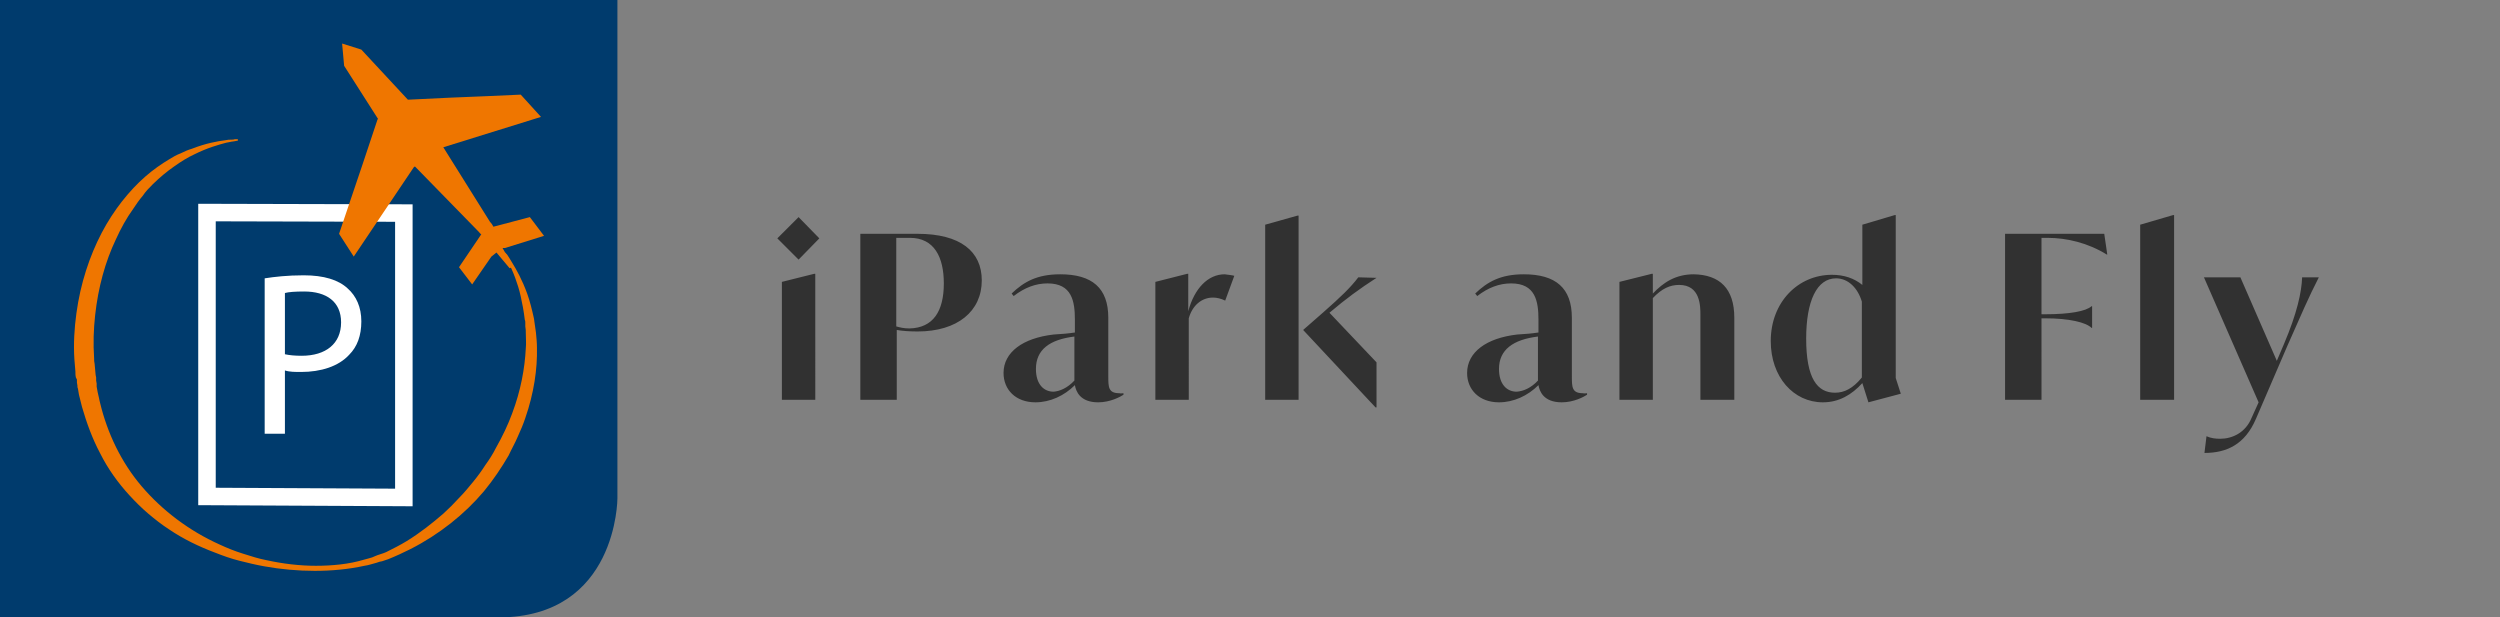
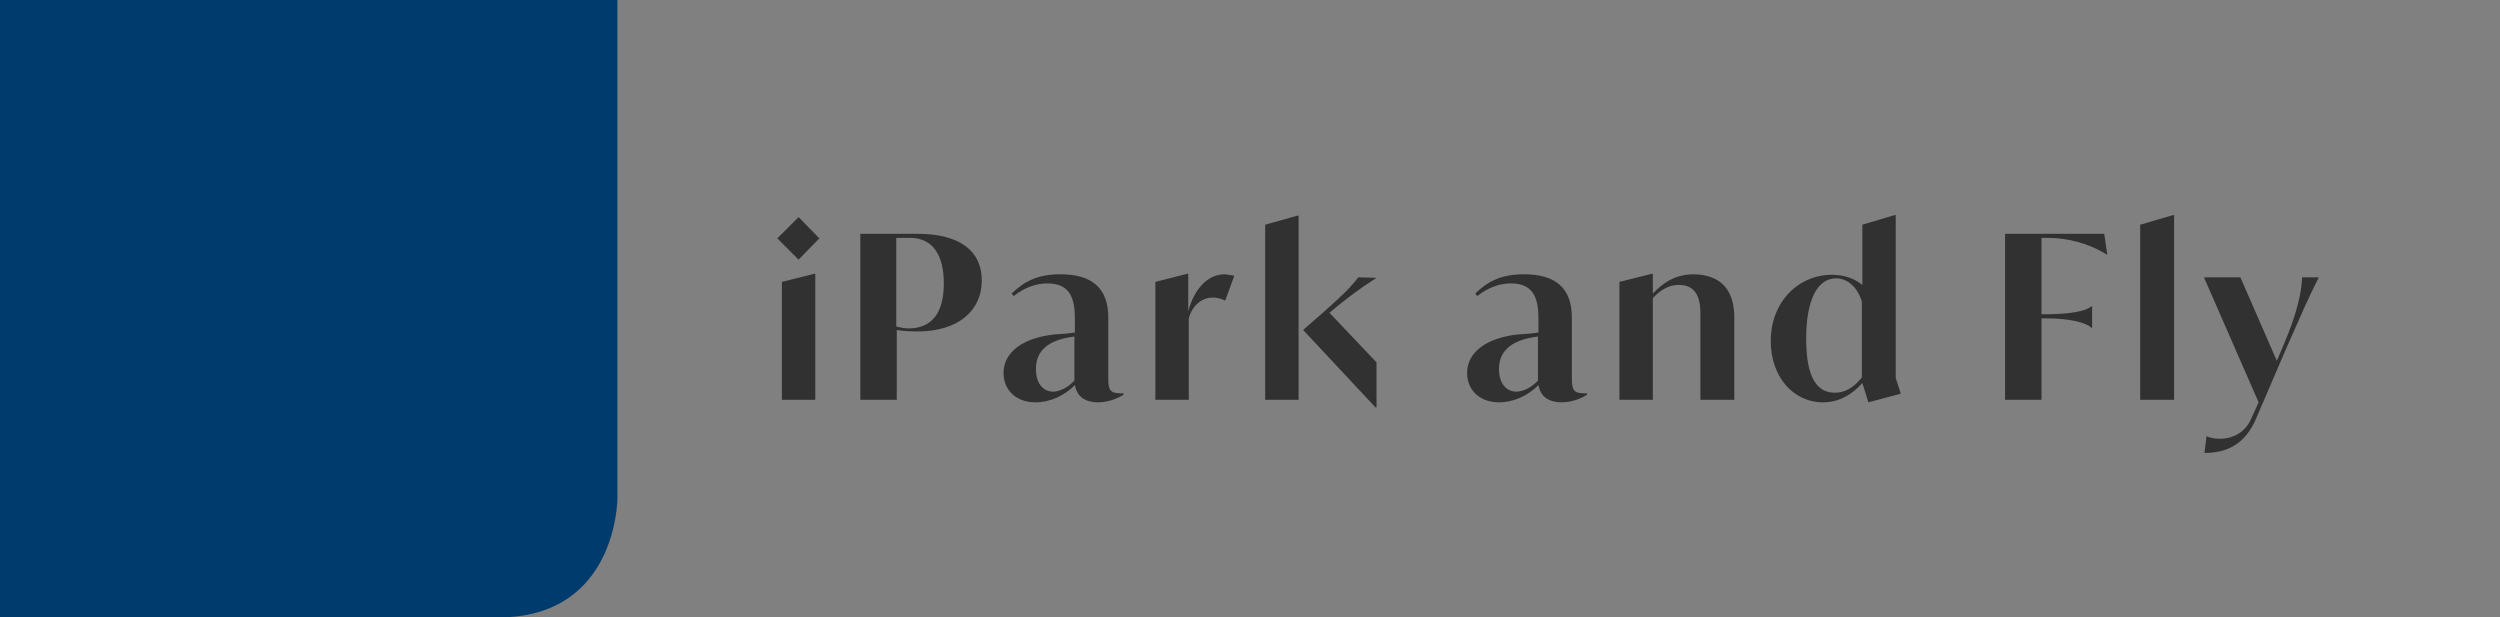
<svg xmlns="http://www.w3.org/2000/svg" xmlns:xlink="http://www.w3.org/1999/xlink" version="1.1" id="Ebene_1" x="0" y="0" viewBox="0 0 494 122" xml:space="preserve">
  <rect x="0" y="0" width="494" height="122" fill="#808080" stroke="none" />
  <style>.st5{clip-path:url(#SVGID_4_);fill:#ef7600}</style>
  <path d="M0 0h122v98.5s0 23.5-23.5 23.5H0V0z" fill="#003b6d" />
  <path d="M153.6 47.1l4.2-4.2 4.1 4.2-4.1 4.2-4.2-4.2zm.9 8.6l6.4-1.6h.2V79h-6.6V55.7zm39.5-.3c0 6.1-4.8 10.1-12.7 10.1-1.4 0-3.1-.1-4.1-.3V79H170V46.2h11.3c8.5 0 12.7 3.5 12.7 9.2zm-7.5.6c0-5.2-1.9-9-6.7-9h-2.7v17.5c.7.2 1.5.4 2.6.4 4.7-.1 6.8-3.4 6.8-8.9zM222 77.7v.3c-.6.4-2.6 1.5-5 1.5-3.6 0-4.4-2.2-4.6-3.4-2.1 2.1-4.9 3.4-7.8 3.4-3.9 0-6.3-2.5-6.3-5.8 0-4.1 3.8-6.9 9.9-7.6 1.7-.1 2.9-.2 4.2-.4v-2.5c0-3.7-.6-7.2-5.4-7.2-2.3 0-4.5.8-6.7 2.5l-.4-.5c2.4-2.3 5-3.8 9.6-3.8 6.3 0 9.5 2.7 9.5 8.6v11.5c0 2.2 0 3.4 2.2 3.4.2.1.5 0 .8 0zm-9.7-2.5v-8.7c-4.9.6-7.6 2.6-7.6 6.4 0 3.1 1.6 4.5 3.5 4.5 1.2-.1 2.7-.7 4.1-2.2zm31.6-20.7l-1.8 4.9c-.8-.4-1.7-.6-2.4-.6-2.3 0-4.1 1.6-4.8 4.1V79h-6.6V55.7l6.3-1.6h.2v7.4c1.2-4.5 3.9-7.3 7.2-7.3.8.1 1.6.2 1.9.3zm12.5-11.9h.2V79H250V44.4l6.4-1.8zM272 54.9c-3.4 2.2-6 4.1-9.3 6.9l9.3 9.8v8.9h-.2l-14.3-15.3 4-3.5c3.5-3.1 5.3-4.8 6.9-6.9l3.6.1zm41.6 22.8v.3c-.6.4-2.6 1.5-5 1.5-3.6 0-4.4-2.2-4.6-3.4-2.1 2.1-4.9 3.4-7.8 3.4-3.9 0-6.3-2.5-6.3-5.8 0-4.1 3.8-6.9 9.9-7.6 1.7-.1 2.9-.2 4.2-.4v-2.5c0-3.7-.6-7.2-5.4-7.2-2.3 0-4.5.8-6.7 2.5l-.4-.5c2.4-2.3 5-3.8 9.6-3.8 6.3 0 9.5 2.7 9.5 8.6v11.5c0 2.2 0 3.4 2.2 3.4.3.1.5 0 .8 0zm-9.7-2.5v-8.7c-4.9.6-7.7 2.6-7.7 6.4 0 3.1 1.6 4.5 3.5 4.5 1.3-.1 2.8-.7 4.2-2.2zm38.8-12.4V79H336V62.2c0-1.7 0-5.9-4.2-5.9-1.8 0-3.4.7-5.2 2.6V79H320V55.7l6.4-1.6h.2V58c2.1-2.2 4.5-3.8 8.1-3.8 5.1.1 8 2.8 8 8.6zm26.5 16.7l-1.2-3.8c-2.1 2.3-4.6 3.8-7.8 3.8-5.8 0-10.3-5-10.3-12.1 0-7.7 5.4-13.1 12.1-13.1 2.4 0 4.4.7 6 2V44.4l6.4-1.9h.2v32.2l1 3.1-6.4 1.7zm-1.3-4.9v-15c-.8-2.7-2.7-4.6-5.1-4.6-3.8 0-5.9 4.5-5.9 11.9 0 7.9 2.2 10.7 5.7 10.7 1.8 0 3.5-.8 5.3-3zm35.5-27.5v15h.7c4.9 0 8.1-.6 9.2-1.6h.1v4.3h-.1c-1.1-1.1-4.4-1.9-9.2-1.9h-.7V79h-7.2V46.2h19.6l.6 4.1h-.1c-3.7-2.3-7.9-3.3-11.7-3.3h-1.2zm19.5-2.7l6.5-1.9h.2V79h-6.7V44.4zm35.3 10.4c-2 3.9-3.5 7.4-6.2 13.5l-6.2 14.4c-2.2 5.2-5.9 6.8-10.2 6.8l.4-3.3c.9.4 1.8.5 2.7.5 2.4 0 5-1.2 6.2-4.1l1.4-3.1-10.8-24.7h7.2l7.2 16.5 1.4-3.3c2.6-6.1 3.5-10.3 3.6-13.2h3.3z" fill="#313131" />
  <defs>
-     <path id="SVGID_1_" d="M-1.3-1.6h124.6V123H-1.3z" />
-   </defs>
+     </defs>
  <clipPath id="SVGID_2_">
    <use xlink:href="#SVGID_1_" overflow="visible" />
  </clipPath>
  <path clip-path="url(#SVGID_2_)" fill="none" stroke="#fff" stroke-width="3.46" stroke-miterlimit="10" d="M79.8 98.3l-38.9-.2V42l38.9.1z" />
  <g clip-path="url(#SVGID_2_)">
    <defs>
      <path id="SVGID_3_" d="M-1.3-1.6h124.6V123H-1.3z" />
    </defs>
    <clipPath id="SVGID_4_">
      <use xlink:href="#SVGID_3_" overflow="visible" />
    </clipPath>
    <path class="st5" d="M99.8 49.9l.4.4c.3.4.5.8 1 1.6.8 1.3 2 3.4 3 6.2.5 1.4.9 3 1.3 4.8 0 .2.1.4.1.7 0 .2.1.5.1.7.1.5.1.9.2 1.4.1 1 .2 2 .2 3 .1 4.2-.6 9-2.3 13.9-.4 1.2-.9 2.4-1.5 3.7-.5 1.2-1.2 2.4-1.8 3.7-1.4 2.4-3 4.8-4.9 7.1-3.8 4.5-8.8 8.5-14.5 11.4-1.4.7-2.9 1.4-4.4 2l-.6.2-.3.1-.3.1-.5.1-.6.2c-.8.2-1.6.5-2.4.6-3.2.7-6.5 1-9.8 1-3.3 0-6.7-.3-10-.9-1.7-.3-3.3-.7-4.9-1.1-1.6-.4-3.3-1-4.8-1.6-3.2-1.2-6.3-2.7-9.1-4.6-1.4-.9-2.8-2-4.1-3.1-1.3-1.1-2.5-2.3-3.7-3.6-2.3-2.5-4.3-5.3-5.8-8.3-1.6-3-2.7-6.1-3.6-9.2l-.6-2.4c-.1-.4-.1-.8-.2-1.2l-.1-.3v-.3l-.1-.6V75l-.2-.4c-.1-.4-.1-.8-.1-1.2 0-.4-.1-.8-.1-1.2 0-.4-.1-.8-.1-1.2-.2-3.1 0-6.2.4-9.1.8-5.9 2.6-11.3 5-15.9 1.2-2.3 2.6-4.4 4-6.2 1.5-1.9 3-3.5 4.6-4.9 1.6-1.4 3.2-2.5 4.7-3.4.8-.5 1.5-.9 2.3-1.2.8-.4 1.5-.7 2.2-.9 2.8-1.1 5.1-1.5 6.7-1.7.4-.1.7-.1 1-.1.3 0 .6 0 .8-.1h.6v.3s-.2 0-.6.1c-.2 0-.4.1-.7.1-.3.1-.6.1-1 .2-1.5.4-3.7 1-6.3 2.3-1.3.6-2.6 1.4-4 2.4-.7.5-1.4 1-2.1 1.6-.7.6-1.4 1.2-2.1 1.9-.7.7-1.4 1.4-2 2.3-.7.8-1.3 1.7-1.9 2.6-1.3 1.8-2.4 3.8-3.4 6-2.1 4.4-3.5 9.5-4.1 15-.3 2.7-.4 5.6-.2 8.5 0 .4 0 .7.1 1.1 0 .4.1.7.1 1.1 0 .4.1.7.1 1.1l.1.5v.6l.1.6v.6c.1.4.1.7.2 1.1.2.7.3 1.5.5 2.2 1.4 5.8 4.1 11.6 8.2 16.4 4.1 4.8 9.4 8.8 15.4 11.5 1.5.7 3 1.3 4.6 1.8 1.6.5 3.1 1 4.7 1.3 3.2.7 6.5 1.1 9.7 1.1 3.2 0 6.5-.3 9.5-1.2.4-.1.8-.2 1.1-.3.4-.1.7-.2 1.1-.4l.5-.2.6-.2.3-.1.3-.1.5-.2c1.4-.7 2.8-1.4 4.1-2.2 2.6-1.6 5-3.5 7.2-5.4 1.1-1 2.1-2 3.1-3.1 1-1 1.9-2.1 2.8-3.2.9-1.1 1.7-2.2 2.4-3.3.8-1.1 1.5-2.2 2.1-3.4 1.3-2.3 2.4-4.6 3.2-6.8 1.7-4.5 2.5-8.9 2.7-12.9.1-1 0-1.9 0-2.9 0-.5 0-.9-.1-1.4v-.7c0-.2 0-.4-.1-.6-.2-1.7-.5-3.3-.8-4.6-.3-1.4-.7-2.6-1.1-3.7-.4-1.1-.8-1.9-1.1-2.6-.5-.9-.9-1.4-1.2-1.8-.2-.4.2-.3.2-.3l.1-.3z" />
    <path class="st5" d="M67.6 8.6l3.8 1.2 9.2 9.9 8.3-.4 7.3-.3 6.7-.3 4 4.4-19.3 6 9.2 14.7c.3.3.5.6.7 1l7.2-1.9 2.8 3.7-7.7 2.4h-.5l2.1 3.7-.7.3-2.6-3.1-1 .8-3.8 5.5-2.6-3.4 4.4-6.5c-.2-.1-.3-.3-.5-.5L82 32.9l-.2.1-11.9 17.7-2.9-4.5 2.3-6.8 2.3-6.8 3-9 .1-.1L68 13l-.4-4.4z" />
    <path d="M52.3 55c1.9-.3 4.5-.6 7.7-.6 4 0 6.9.9 8.7 2.6 1.7 1.5 2.7 3.7 2.7 6.5s-.8 5-2.4 6.6c-2.1 2.3-5.6 3.4-9.5 3.4-1.2 0-2.3 0-3.2-.3v12.5h-4V55zm4 15c.9.2 2 .3 3.3.3 4.8 0 7.8-2.4 7.8-6.6 0-4.1-2.9-6.1-7.3-6.1-1.8 0-3.1.1-3.8.3V70z" clip-path="url(#SVGID_4_)" fill="#fff" />
  </g>
</svg>